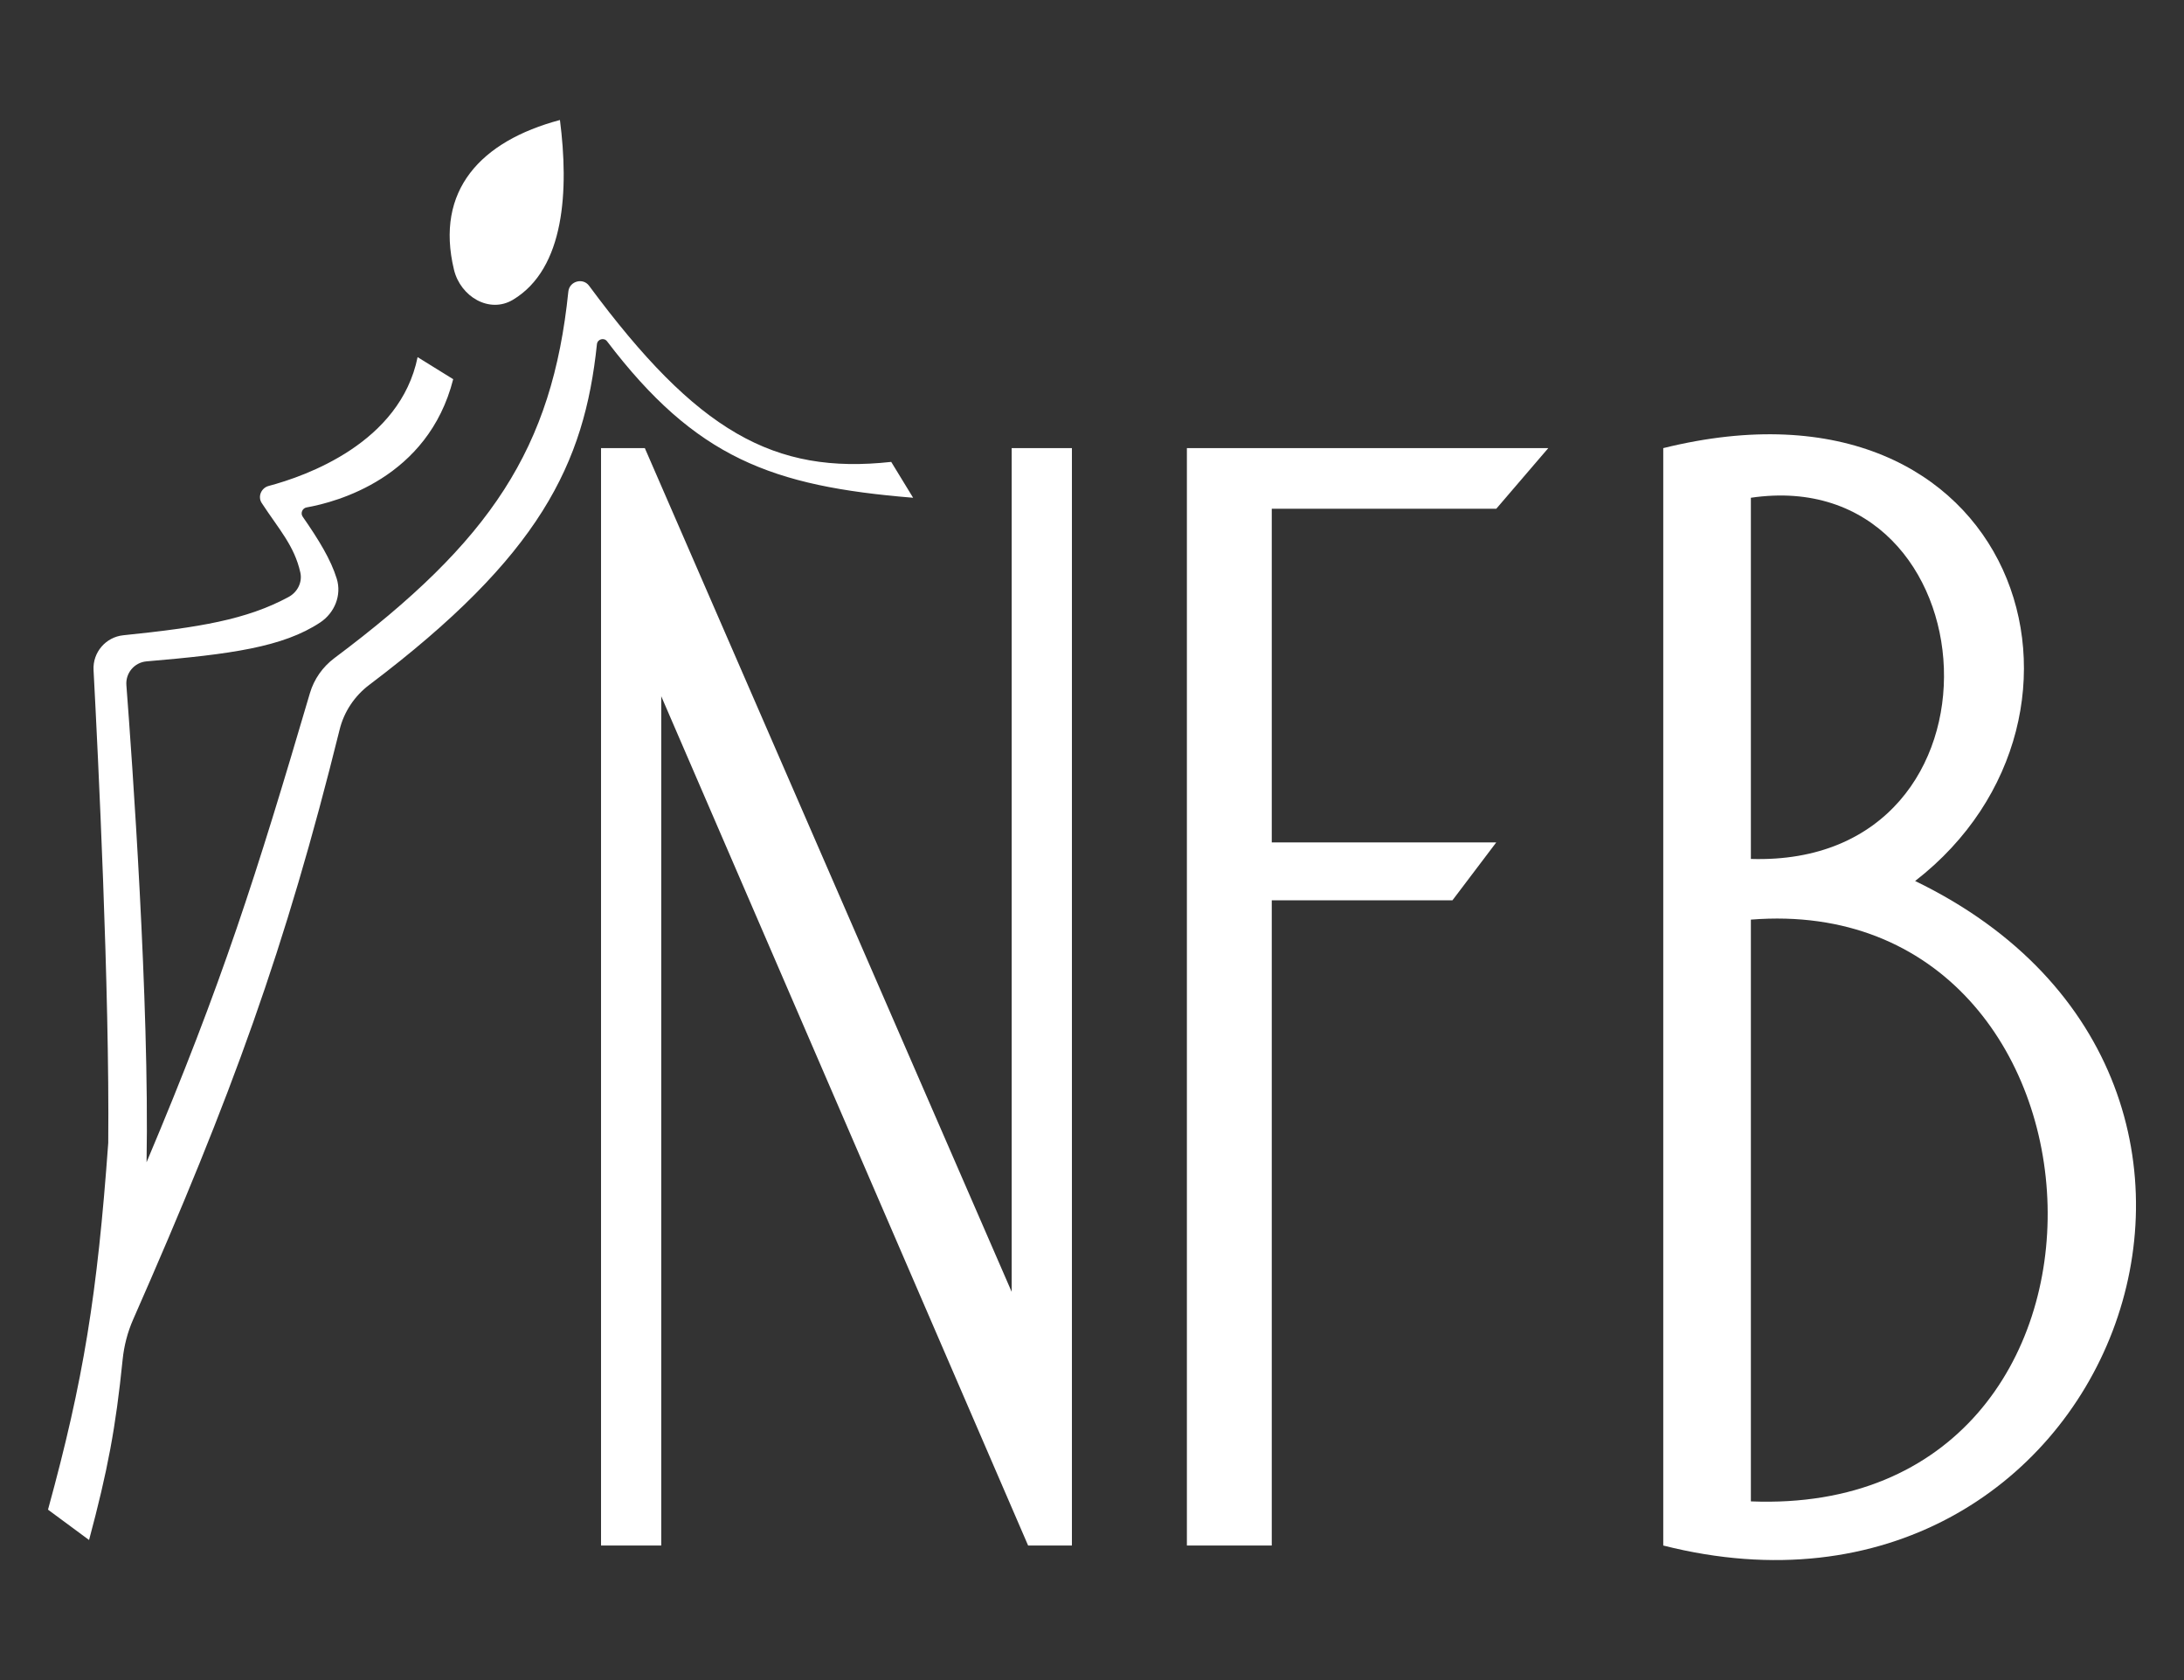
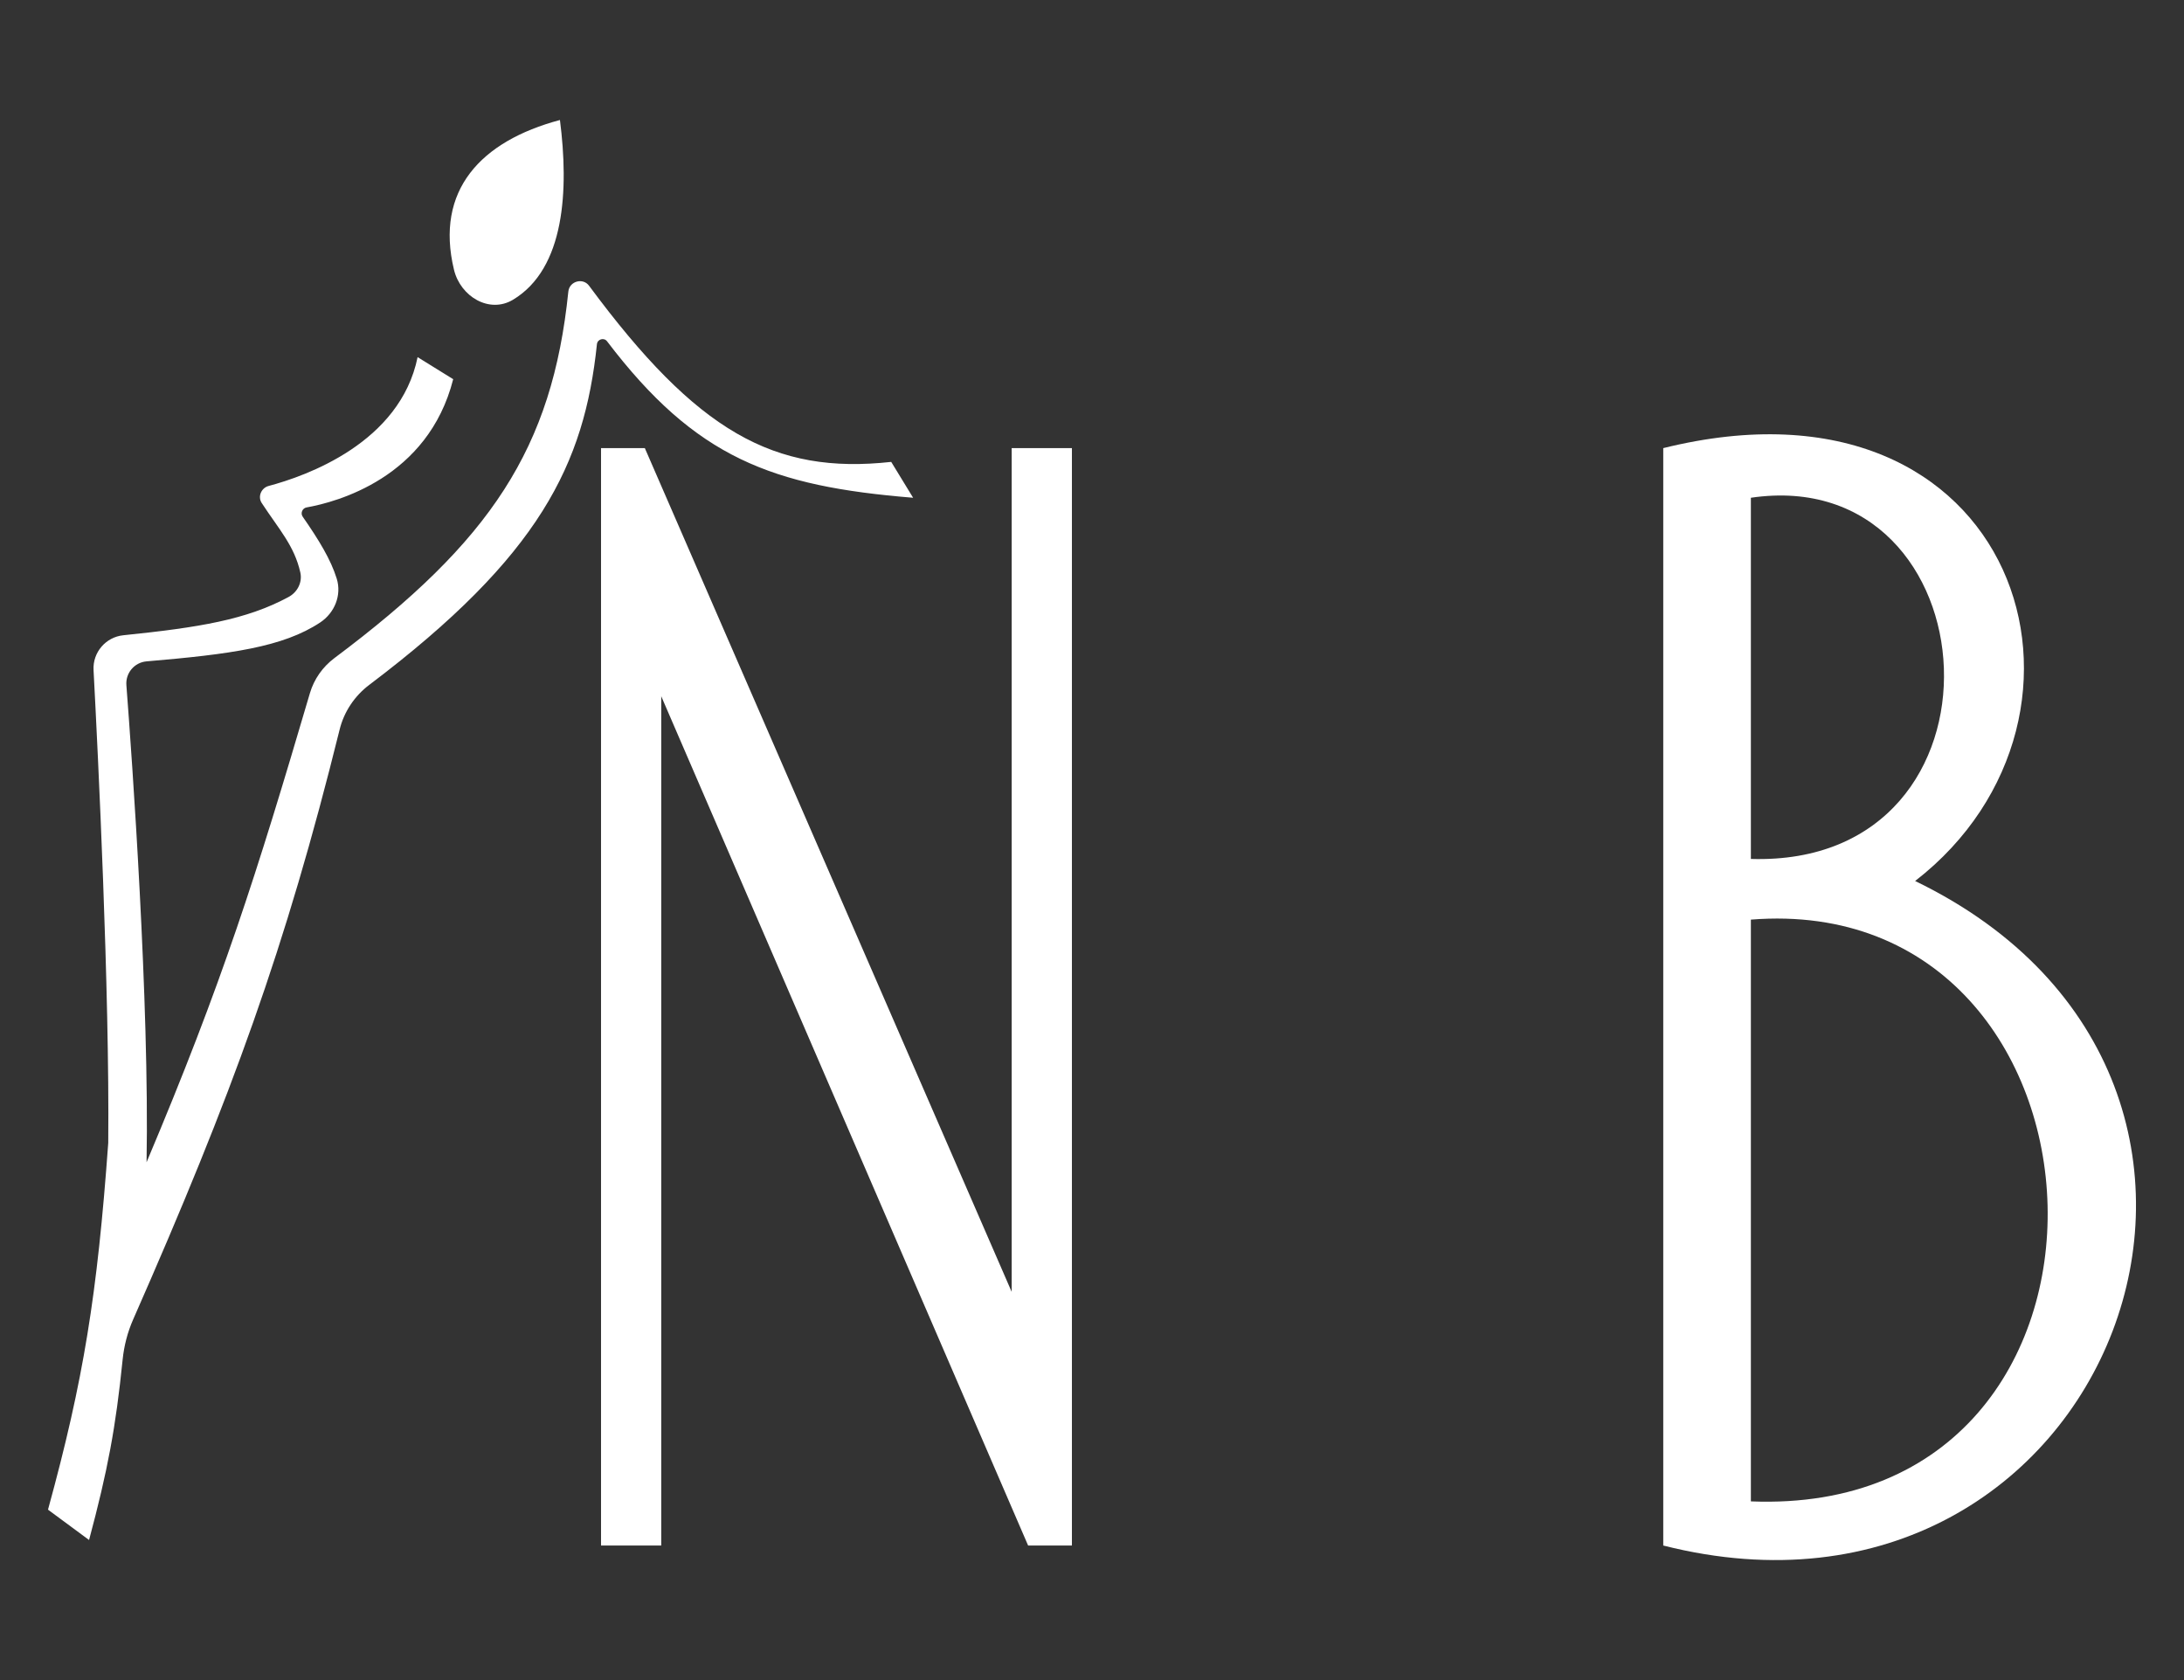
<svg xmlns="http://www.w3.org/2000/svg" width="91" height="70" viewBox="0 0 91 70" fill="none">
  <rect x="0" y="0" width="91" height="70" fill="#333333" stroke="none" />
  <path d="M3.711 64.164L2 62.9C3.483 57.501 4.053 53.939 4.51 47.621C4.569 41.246 4.085 31.448 3.898 27.92C3.858 27.18 4.407 26.543 5.139 26.468C8.294 26.144 10.268 25.822 12.023 24.874C12.392 24.675 12.605 24.265 12.514 23.854C12.266 22.737 11.618 22.048 10.905 20.958C10.729 20.689 10.887 20.328 11.195 20.247C12.754 19.833 16.672 18.452 17.4 14.88L18.883 15.799C17.837 19.917 14.016 20.921 12.774 21.142C12.6 21.172 12.51 21.381 12.612 21.527C13.293 22.507 13.786 23.319 14.03 24.108C14.245 24.799 13.941 25.537 13.341 25.935C11.791 26.962 9.605 27.259 6.106 27.556C5.603 27.599 5.227 28.04 5.266 28.547C5.502 31.623 6.229 41.769 6.107 48.425C9.263 40.95 10.68 36.465 12.913 28.88C13.085 28.295 13.448 27.783 13.934 27.419C20.464 22.535 23.01 18.68 23.681 12.146C23.726 11.716 24.288 11.558 24.544 11.905C29.041 17.986 32.246 19.782 37.134 19.245L38.047 20.739C32.16 20.26 28.99 19.08 25.294 14.22C25.165 14.052 24.894 14.13 24.872 14.341C24.35 19.332 22.503 23.16 15.386 28.535C14.777 28.994 14.336 29.651 14.152 30.394C11.891 39.518 9.674 45.605 5.547 54.978C5.314 55.507 5.169 56.072 5.11 56.647C4.823 59.482 4.487 61.266 3.711 64.164Z" fill="white" />
  <path d="M18.916 11.239C18.122 7.939 20.02 5.883 23.331 5C23.703 7.902 23.545 11.184 21.376 12.488C20.392 13.079 19.187 12.36 18.916 11.239Z" fill="white" />
  <path d="M25.043 18.671H26.868L42.153 53.825V18.671H44.663V64.394H42.838L27.552 29.01V64.394H25.043V18.671Z" fill="white" />
-   <path d="M49.454 18.671V64.394H52.99V37.511H60.519L62.344 35.099H52.99V21.198H62.344L64.511 18.671H49.454Z" fill="white" />
  <path fill-rule="evenodd" clip-rule="evenodd" d="M69.302 18.671V64.394C87.896 69.104 97.136 45.093 79.797 36.707C88.695 29.814 84.132 14.995 69.302 18.671ZM72.953 35.788C84.246 36.133 83.105 19.245 72.953 20.739V35.788ZM72.953 38.316C88.809 37.052 90.064 63.245 72.953 62.555V38.316Z" fill="white" />
</svg>